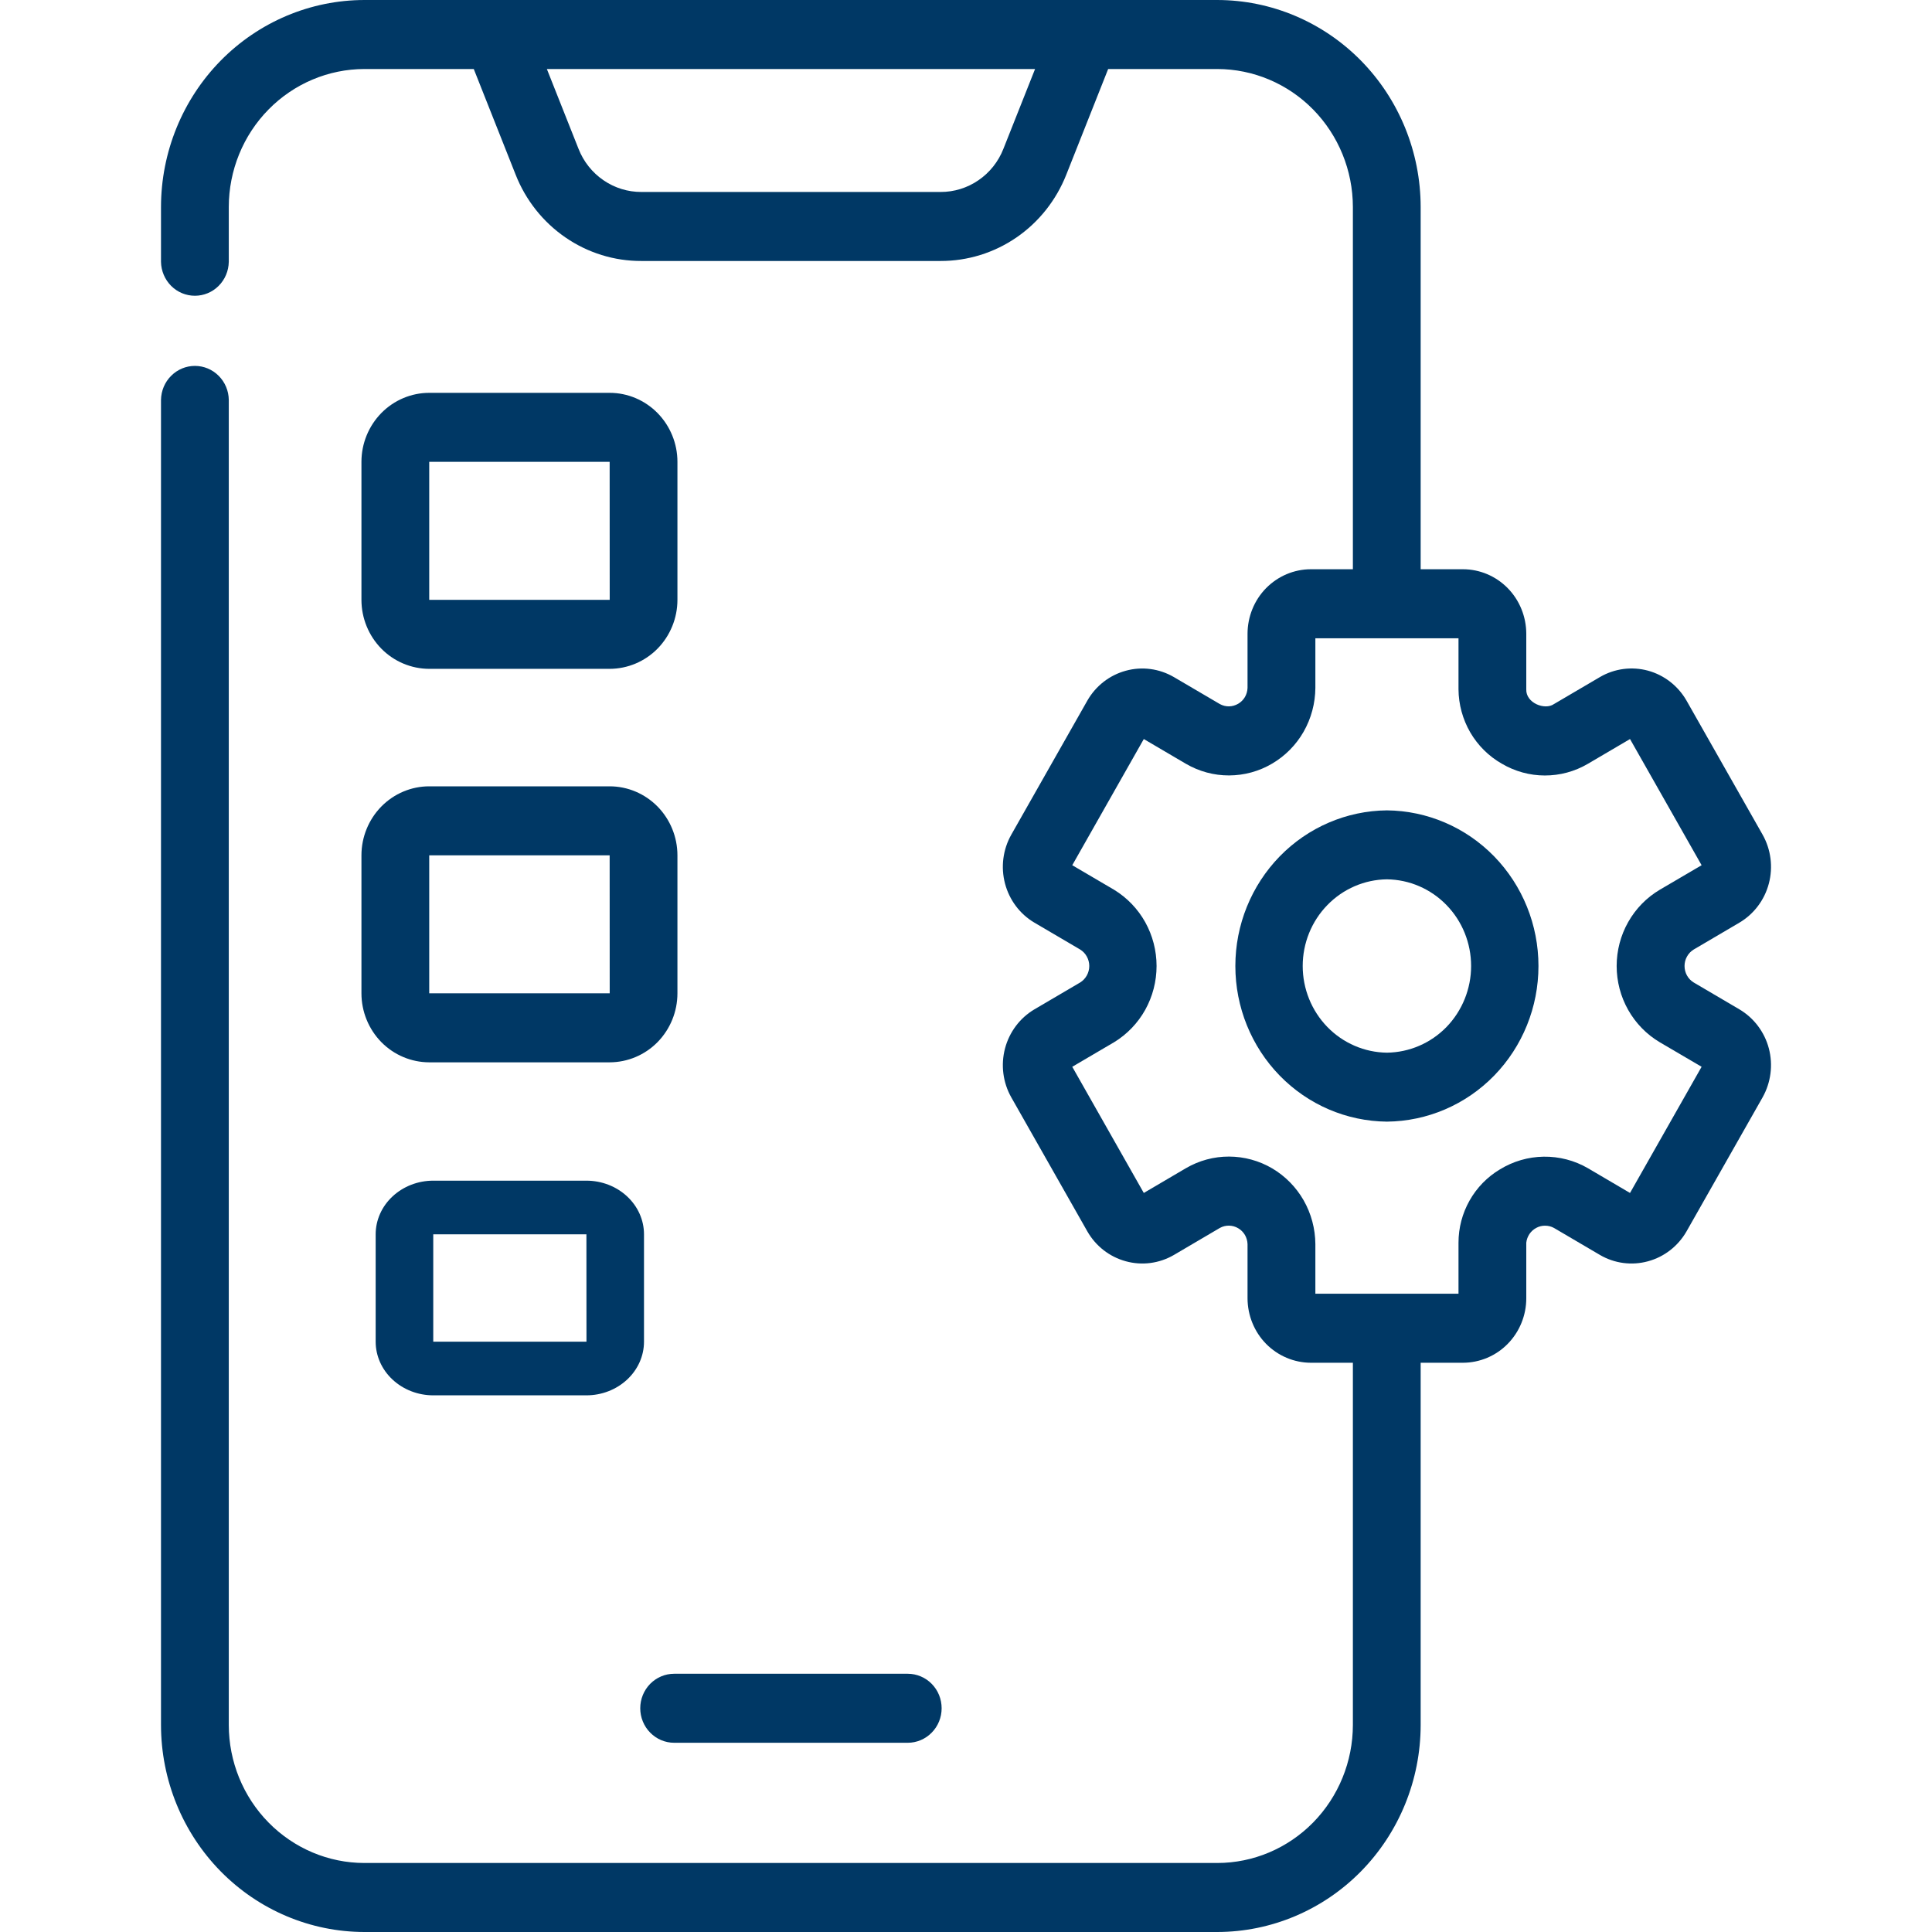
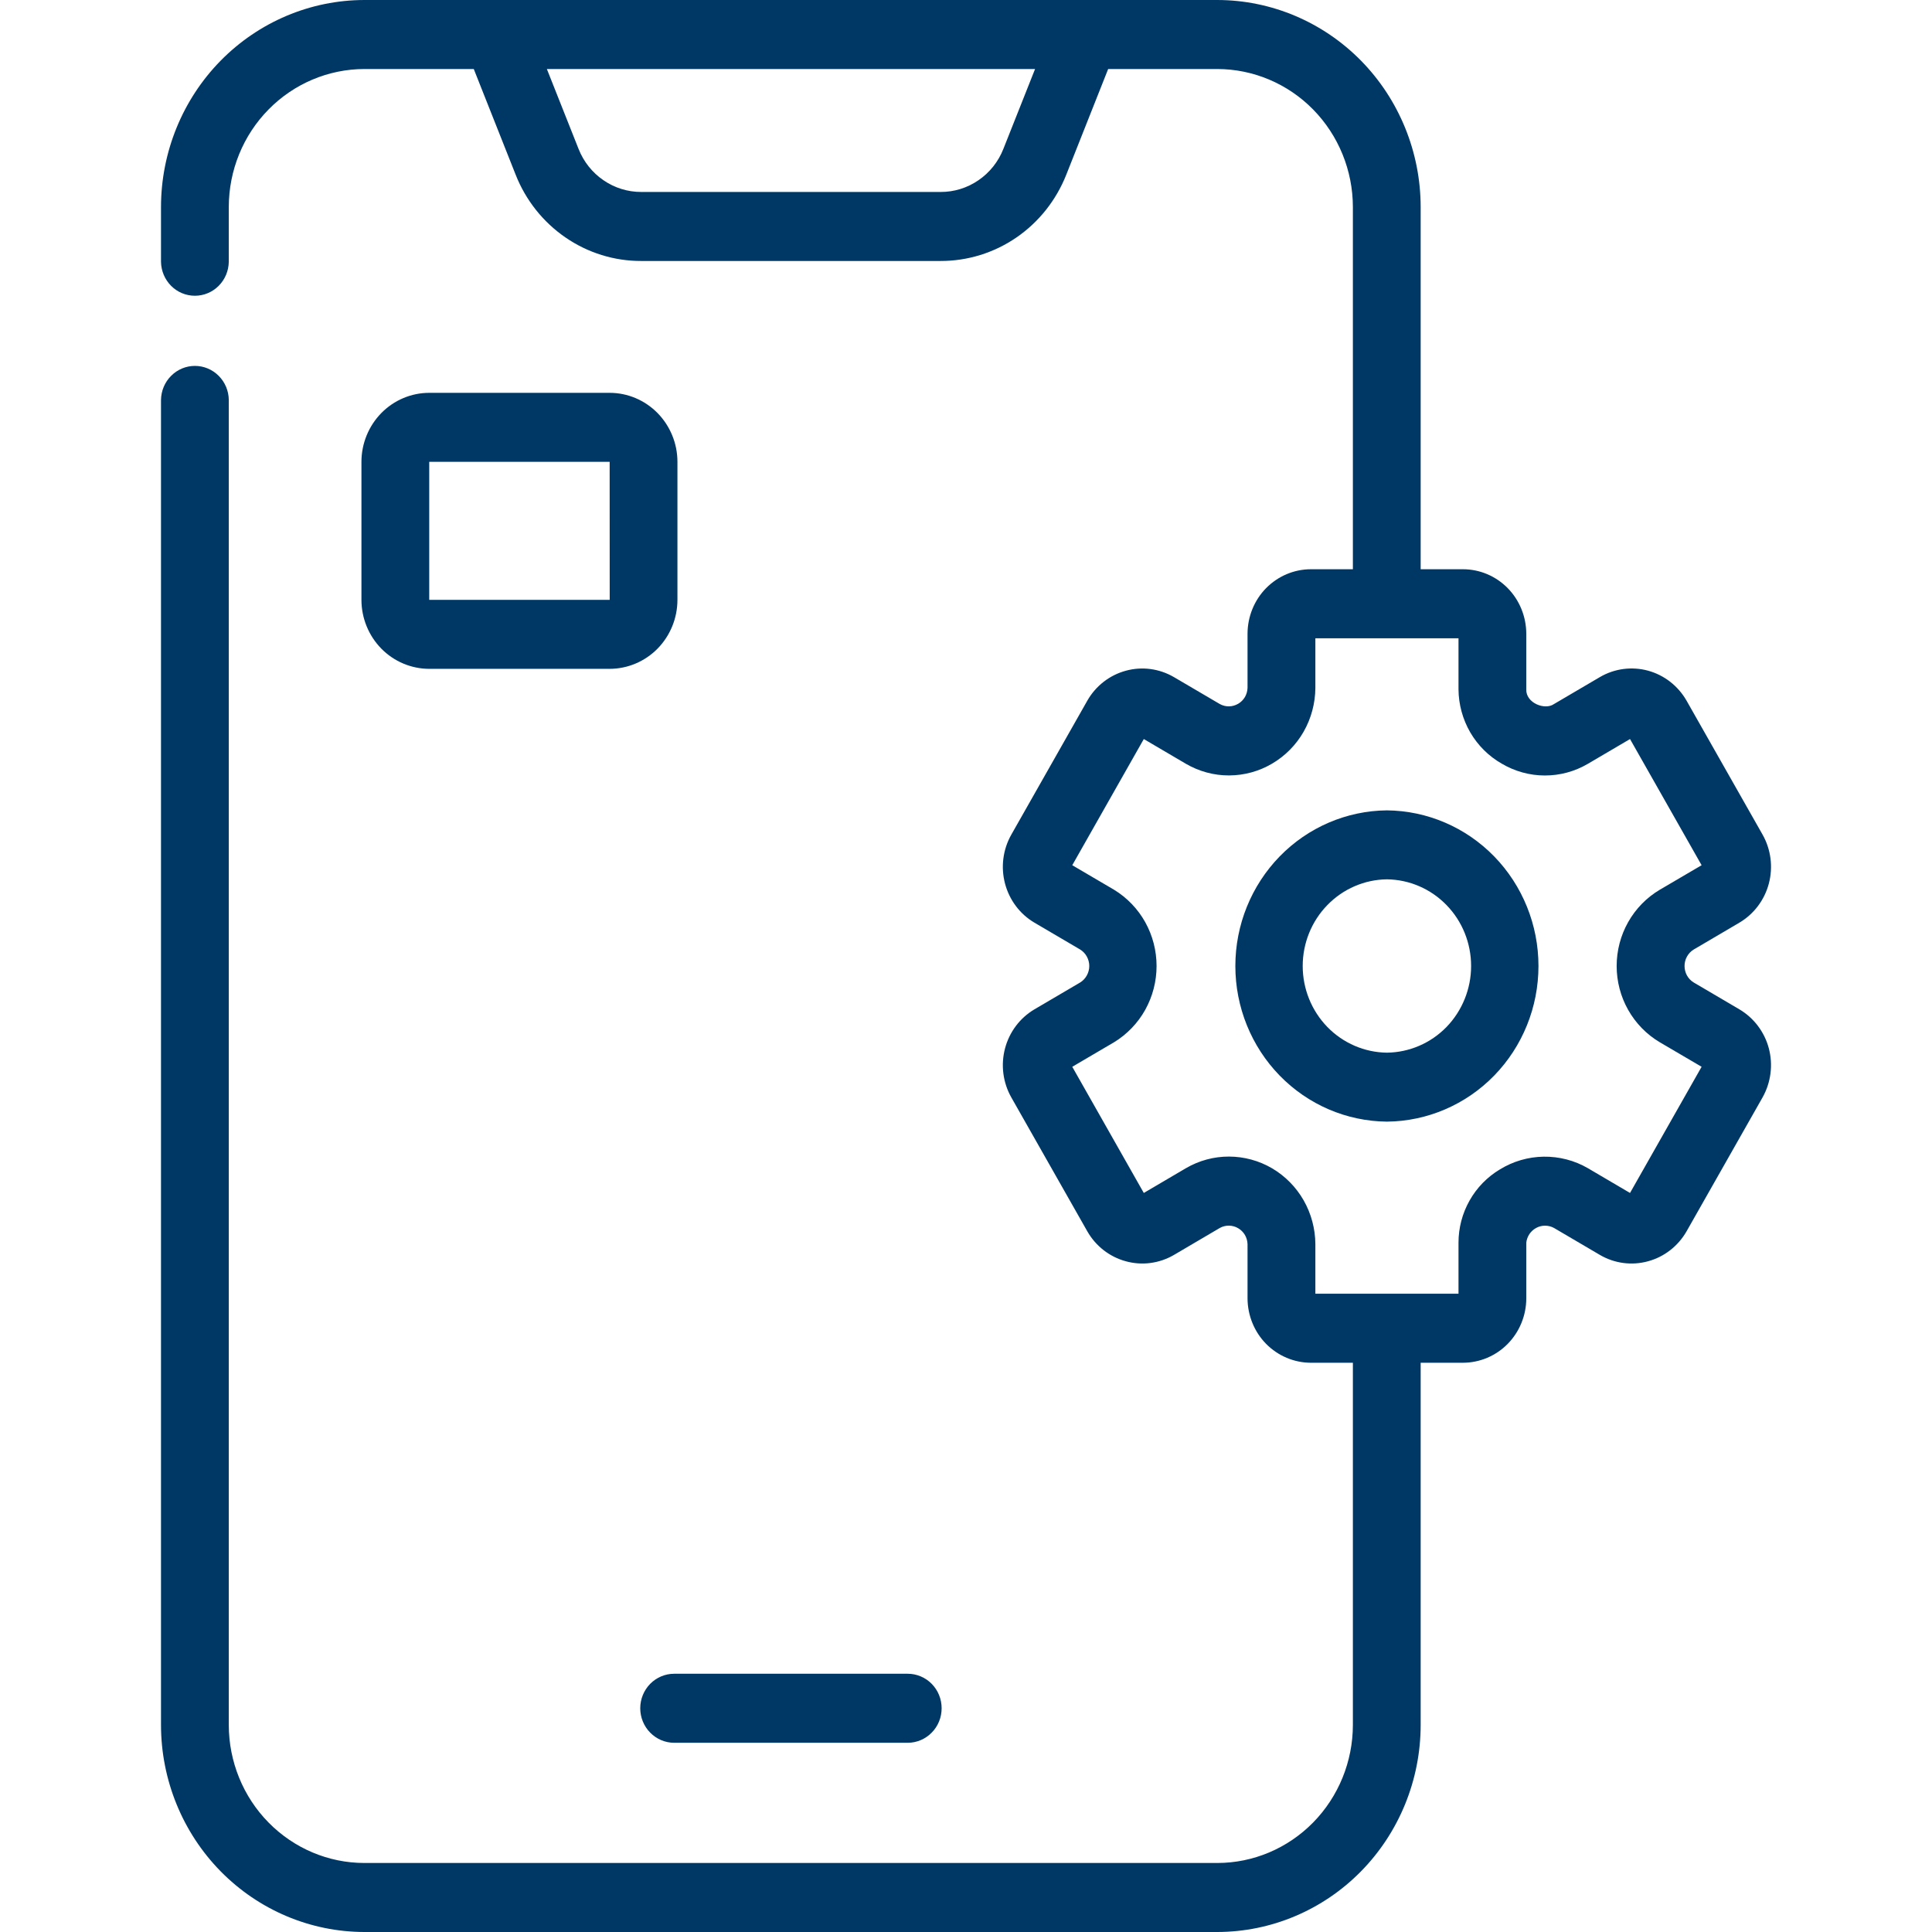
<svg xmlns="http://www.w3.org/2000/svg" width="36" height="36" viewBox="0 0 36 36" fill="none">
  <path d="M11.93 31.831C11.93 32.001 11.997 32.165 12.115 32.285C12.234 32.406 12.394 32.474 12.562 32.474H16.915C17.082 32.474 17.243 32.406 17.361 32.285C17.48 32.165 17.546 32.001 17.546 31.831C17.546 31.66 17.48 31.497 17.361 31.376C17.243 31.256 17.082 31.188 16.915 31.188H12.562C12.394 31.188 12.234 31.256 12.115 31.376C11.997 31.497 11.93 31.66 11.93 31.831Z" fill="#003865" />
  <path d="M32.41 18.807L31.558 18.306C31.506 18.274 31.463 18.229 31.434 18.176C31.404 18.122 31.389 18.061 31.389 18C31.389 17.939 31.404 17.878 31.434 17.825C31.463 17.771 31.506 17.726 31.558 17.694L32.41 17.193C32.681 17.033 32.879 16.771 32.96 16.463C33.041 16.156 32.999 15.828 32.843 15.552L31.426 13.055C31.268 12.78 31.011 12.58 30.709 12.497C30.407 12.415 30.085 12.457 29.814 12.615L28.956 13.119C28.785 13.239 28.429 13.098 28.44 12.844V11.808C28.439 11.49 28.315 11.184 28.094 10.959C27.873 10.734 27.573 10.607 27.26 10.607H26.472V3.857C26.471 2.835 26.071 1.854 25.361 1.131C24.65 0.408 23.687 0.001 22.682 6.28571e-05C19.548 6.28571e-05 9.828 -7.85714e-05 6.79 6.28571e-05C5.785 0.001 4.822 0.408 4.111 1.131C3.401 1.854 3.001 2.835 3 3.857V4.879C3.003 5.048 3.071 5.208 3.189 5.327C3.307 5.445 3.466 5.511 3.632 5.511C3.797 5.511 3.956 5.445 4.074 5.327C4.193 5.208 4.26 5.048 4.263 4.879V3.857C4.264 3.175 4.53 2.522 5.004 2.04C5.478 1.558 6.12 1.287 6.79 1.286H8.828L9.608 3.254C9.795 3.73 10.119 4.138 10.537 4.425C10.954 4.712 11.447 4.865 11.951 4.863H17.526C18.029 4.864 18.522 4.712 18.94 4.425C19.358 4.138 19.681 3.73 19.869 3.254L20.649 1.286H22.682C23.352 1.287 23.994 1.558 24.468 2.04C24.941 2.522 25.208 3.175 25.209 3.857V10.607H24.426C24.114 10.607 23.814 10.734 23.592 10.959C23.371 11.184 23.247 11.49 23.246 11.808V12.817C23.244 12.878 23.227 12.937 23.197 12.989C23.166 13.041 23.123 13.084 23.071 13.114C23.019 13.144 22.961 13.161 22.901 13.162C22.842 13.163 22.783 13.148 22.73 13.119L21.873 12.616C21.601 12.458 21.28 12.415 20.978 12.498C20.676 12.58 20.418 12.78 20.261 13.055L18.844 15.553C18.688 15.829 18.646 16.156 18.727 16.464C18.808 16.771 19.005 17.034 19.276 17.193L20.129 17.694C20.18 17.726 20.223 17.771 20.252 17.825C20.281 17.878 20.297 17.939 20.297 18C20.297 18.061 20.281 18.122 20.252 18.175C20.222 18.229 20.18 18.274 20.129 18.306L19.276 18.807C19.006 18.966 18.808 19.229 18.727 19.536C18.646 19.844 18.688 20.172 18.844 20.448L20.261 22.945C20.418 23.22 20.676 23.42 20.978 23.502C21.28 23.585 21.601 23.543 21.873 23.385L22.73 22.881C22.783 22.852 22.841 22.837 22.901 22.838C22.961 22.839 23.019 22.855 23.071 22.886C23.123 22.916 23.166 22.959 23.197 23.011C23.227 23.063 23.244 23.122 23.246 23.183V24.192C23.247 24.51 23.371 24.816 23.592 25.041C23.814 25.266 24.114 25.392 24.426 25.393H25.209V32.143C25.208 32.825 24.941 33.478 24.468 33.96C23.994 34.442 23.352 34.714 22.682 34.714H6.79C6.12 34.714 5.478 34.442 5.004 33.96C4.53 33.478 4.264 32.825 4.263 32.143V7.451C4.261 7.282 4.193 7.121 4.075 7.003C3.957 6.884 3.797 6.818 3.632 6.818C3.466 6.818 3.307 6.884 3.189 7.003C3.07 7.121 3.003 7.282 3 7.451V32.143C3.001 33.166 3.401 34.146 4.111 34.869C4.822 35.592 5.785 35.999 6.79 36H22.682C23.687 35.999 24.65 35.592 25.361 34.869C26.071 34.146 26.471 33.166 26.472 32.143V25.393H27.26C27.573 25.392 27.873 25.266 28.094 25.041C28.315 24.816 28.44 24.51 28.44 24.192V23.156C28.446 23.098 28.467 23.043 28.499 22.994C28.532 22.946 28.575 22.907 28.626 22.88C28.677 22.852 28.734 22.838 28.791 22.839C28.849 22.839 28.905 22.853 28.956 22.881L29.814 23.385C30.085 23.543 30.407 23.585 30.709 23.502C31.011 23.42 31.268 23.22 31.426 22.945L32.843 20.448C32.998 20.172 33.041 19.844 32.96 19.536C32.879 19.229 32.681 18.967 32.41 18.807ZM18.697 2.773C18.604 3.011 18.442 3.215 18.233 3.358C18.024 3.502 17.778 3.578 17.526 3.577H11.951C11.699 3.578 11.453 3.502 11.244 3.358C11.035 3.215 10.873 3.011 10.78 2.773L10.19 1.286H19.287L18.697 2.773ZM30.373 22.229L29.587 21.767C29.337 21.622 29.052 21.549 28.764 21.553C28.476 21.557 28.194 21.639 27.947 21.791C27.713 21.931 27.519 22.13 27.384 22.369C27.248 22.609 27.177 22.88 27.177 23.156V24.107H24.51V23.183C24.508 22.896 24.433 22.615 24.292 22.367C24.15 22.119 23.948 21.914 23.704 21.77C23.46 21.627 23.183 21.552 22.902 21.551C22.62 21.55 22.343 21.625 22.099 21.767L21.313 22.229L19.98 19.878L20.76 19.42C21.001 19.273 21.201 19.065 21.34 18.816C21.478 18.567 21.551 18.286 21.551 18C21.551 17.714 21.478 17.433 21.34 17.184C21.201 16.935 21.001 16.727 20.76 16.58L19.98 16.122L21.313 13.771L22.099 14.233C22.344 14.375 22.62 14.45 22.902 14.449C23.184 14.448 23.46 14.373 23.704 14.229C23.948 14.086 24.151 13.88 24.292 13.633C24.433 13.385 24.508 13.104 24.51 12.817V11.893H27.177V12.844C27.179 13.126 27.255 13.403 27.396 13.647C27.538 13.89 27.74 14.091 27.982 14.229C28.226 14.373 28.503 14.45 28.784 14.45C29.066 14.451 29.343 14.376 29.587 14.233L30.373 13.771L31.707 16.122L30.926 16.58C30.682 16.725 30.48 16.932 30.339 17.181C30.198 17.43 30.124 17.713 30.124 18C30.124 18.287 30.198 18.57 30.339 18.819C30.48 19.068 30.682 19.275 30.926 19.42L31.707 19.878L30.373 22.229Z" fill="#003865" />
  <path d="M25.843 15.1C25.092 15.107 24.374 15.415 23.845 15.958C23.316 16.502 23.019 17.235 23.019 18C23.019 18.765 23.316 19.499 23.845 20.042C24.374 20.585 25.092 20.893 25.843 20.9C26.595 20.893 27.313 20.585 27.842 20.042C28.371 19.498 28.667 18.765 28.667 18C28.667 17.235 28.371 16.502 27.842 15.958C27.313 15.415 26.595 15.107 25.843 15.1ZM25.843 19.615C25.426 19.61 25.027 19.438 24.733 19.136C24.439 18.833 24.274 18.425 24.274 18C24.274 17.575 24.439 17.167 24.733 16.865C25.027 16.562 25.426 16.39 25.843 16.385C26.261 16.39 26.66 16.562 26.954 16.865C27.248 17.167 27.412 17.575 27.412 18C27.412 18.425 27.247 18.833 26.954 19.136C26.66 19.438 26.261 19.61 25.843 19.615Z" fill="#003865" />
  <path d="M11.36 7.32H7.998C7.663 7.32 7.342 7.456 7.105 7.697C6.869 7.938 6.735 8.265 6.735 8.605V11.177C6.735 11.518 6.869 11.845 7.105 12.086C7.342 12.327 7.663 12.462 7.998 12.463H11.36C11.695 12.462 12.016 12.327 12.253 12.086C12.489 11.845 12.623 11.518 12.623 11.177V8.605C12.623 8.265 12.489 7.938 12.253 7.697C12.016 7.456 11.695 7.32 11.36 7.32ZM7.998 11.177V8.605H11.36L11.361 11.177H7.998Z" fill="#003865" />
-   <path d="M6.735 18.509C6.735 18.85 6.869 19.177 7.105 19.418C7.342 19.659 7.663 19.794 7.998 19.795H11.36C11.695 19.794 12.016 19.659 12.253 19.418C12.489 19.177 12.623 18.85 12.623 18.509V15.938C12.623 15.597 12.489 15.27 12.253 15.029C12.016 14.788 11.695 14.652 11.36 14.652H7.998C7.663 14.652 7.342 14.788 7.105 15.029C6.869 15.27 6.735 15.597 6.735 15.938V18.509ZM7.998 15.938H11.36L11.361 18.509H7.998V15.938Z" fill="#003865" />
-   <path d="M7 25C7 25.265 7.113 25.519 7.315 25.707C7.516 25.894 7.788 26 8.073 26H10.927C11.212 26 11.484 25.894 11.685 25.707C11.887 25.519 12 25.265 12 25V23C12 22.735 11.887 22.481 11.685 22.293C11.484 22.106 11.212 22 10.927 22H8.073C7.788 22 7.516 22.106 7.315 22.293C7.113 22.481 7 22.735 7 23V25ZM8.073 23H10.927L10.928 25H8.073V23Z" fill="#003865" />
</svg>